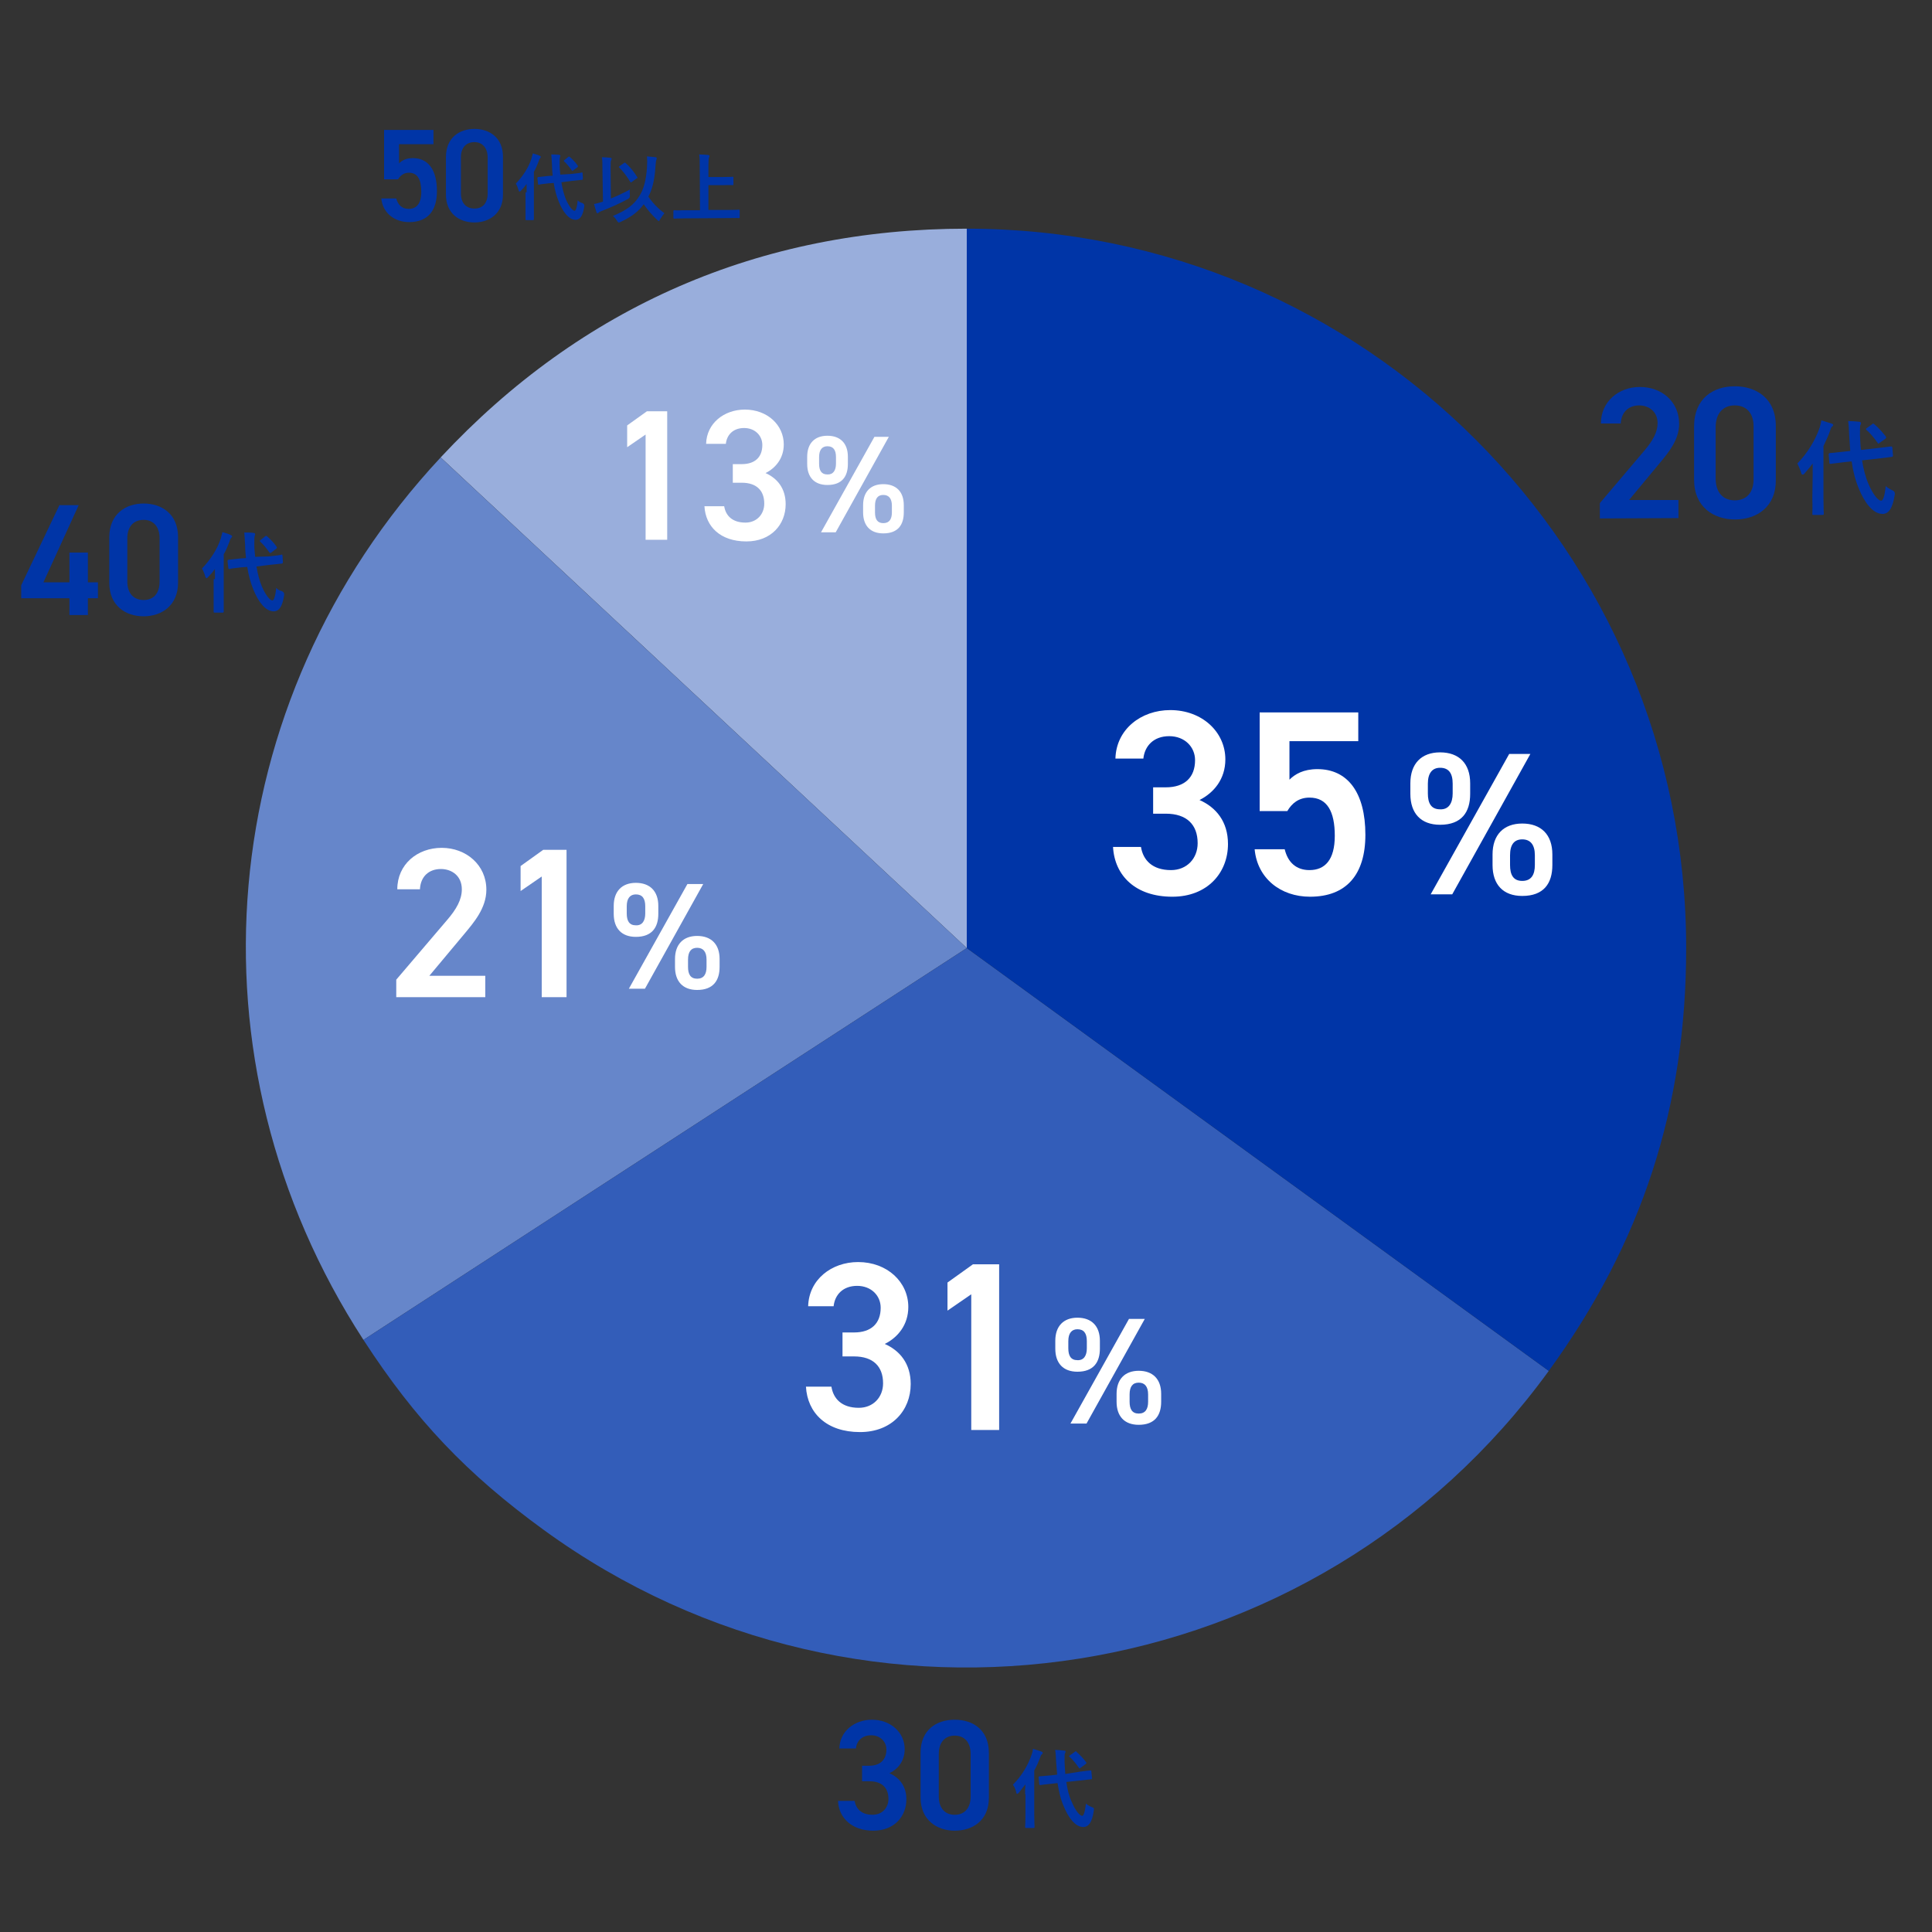
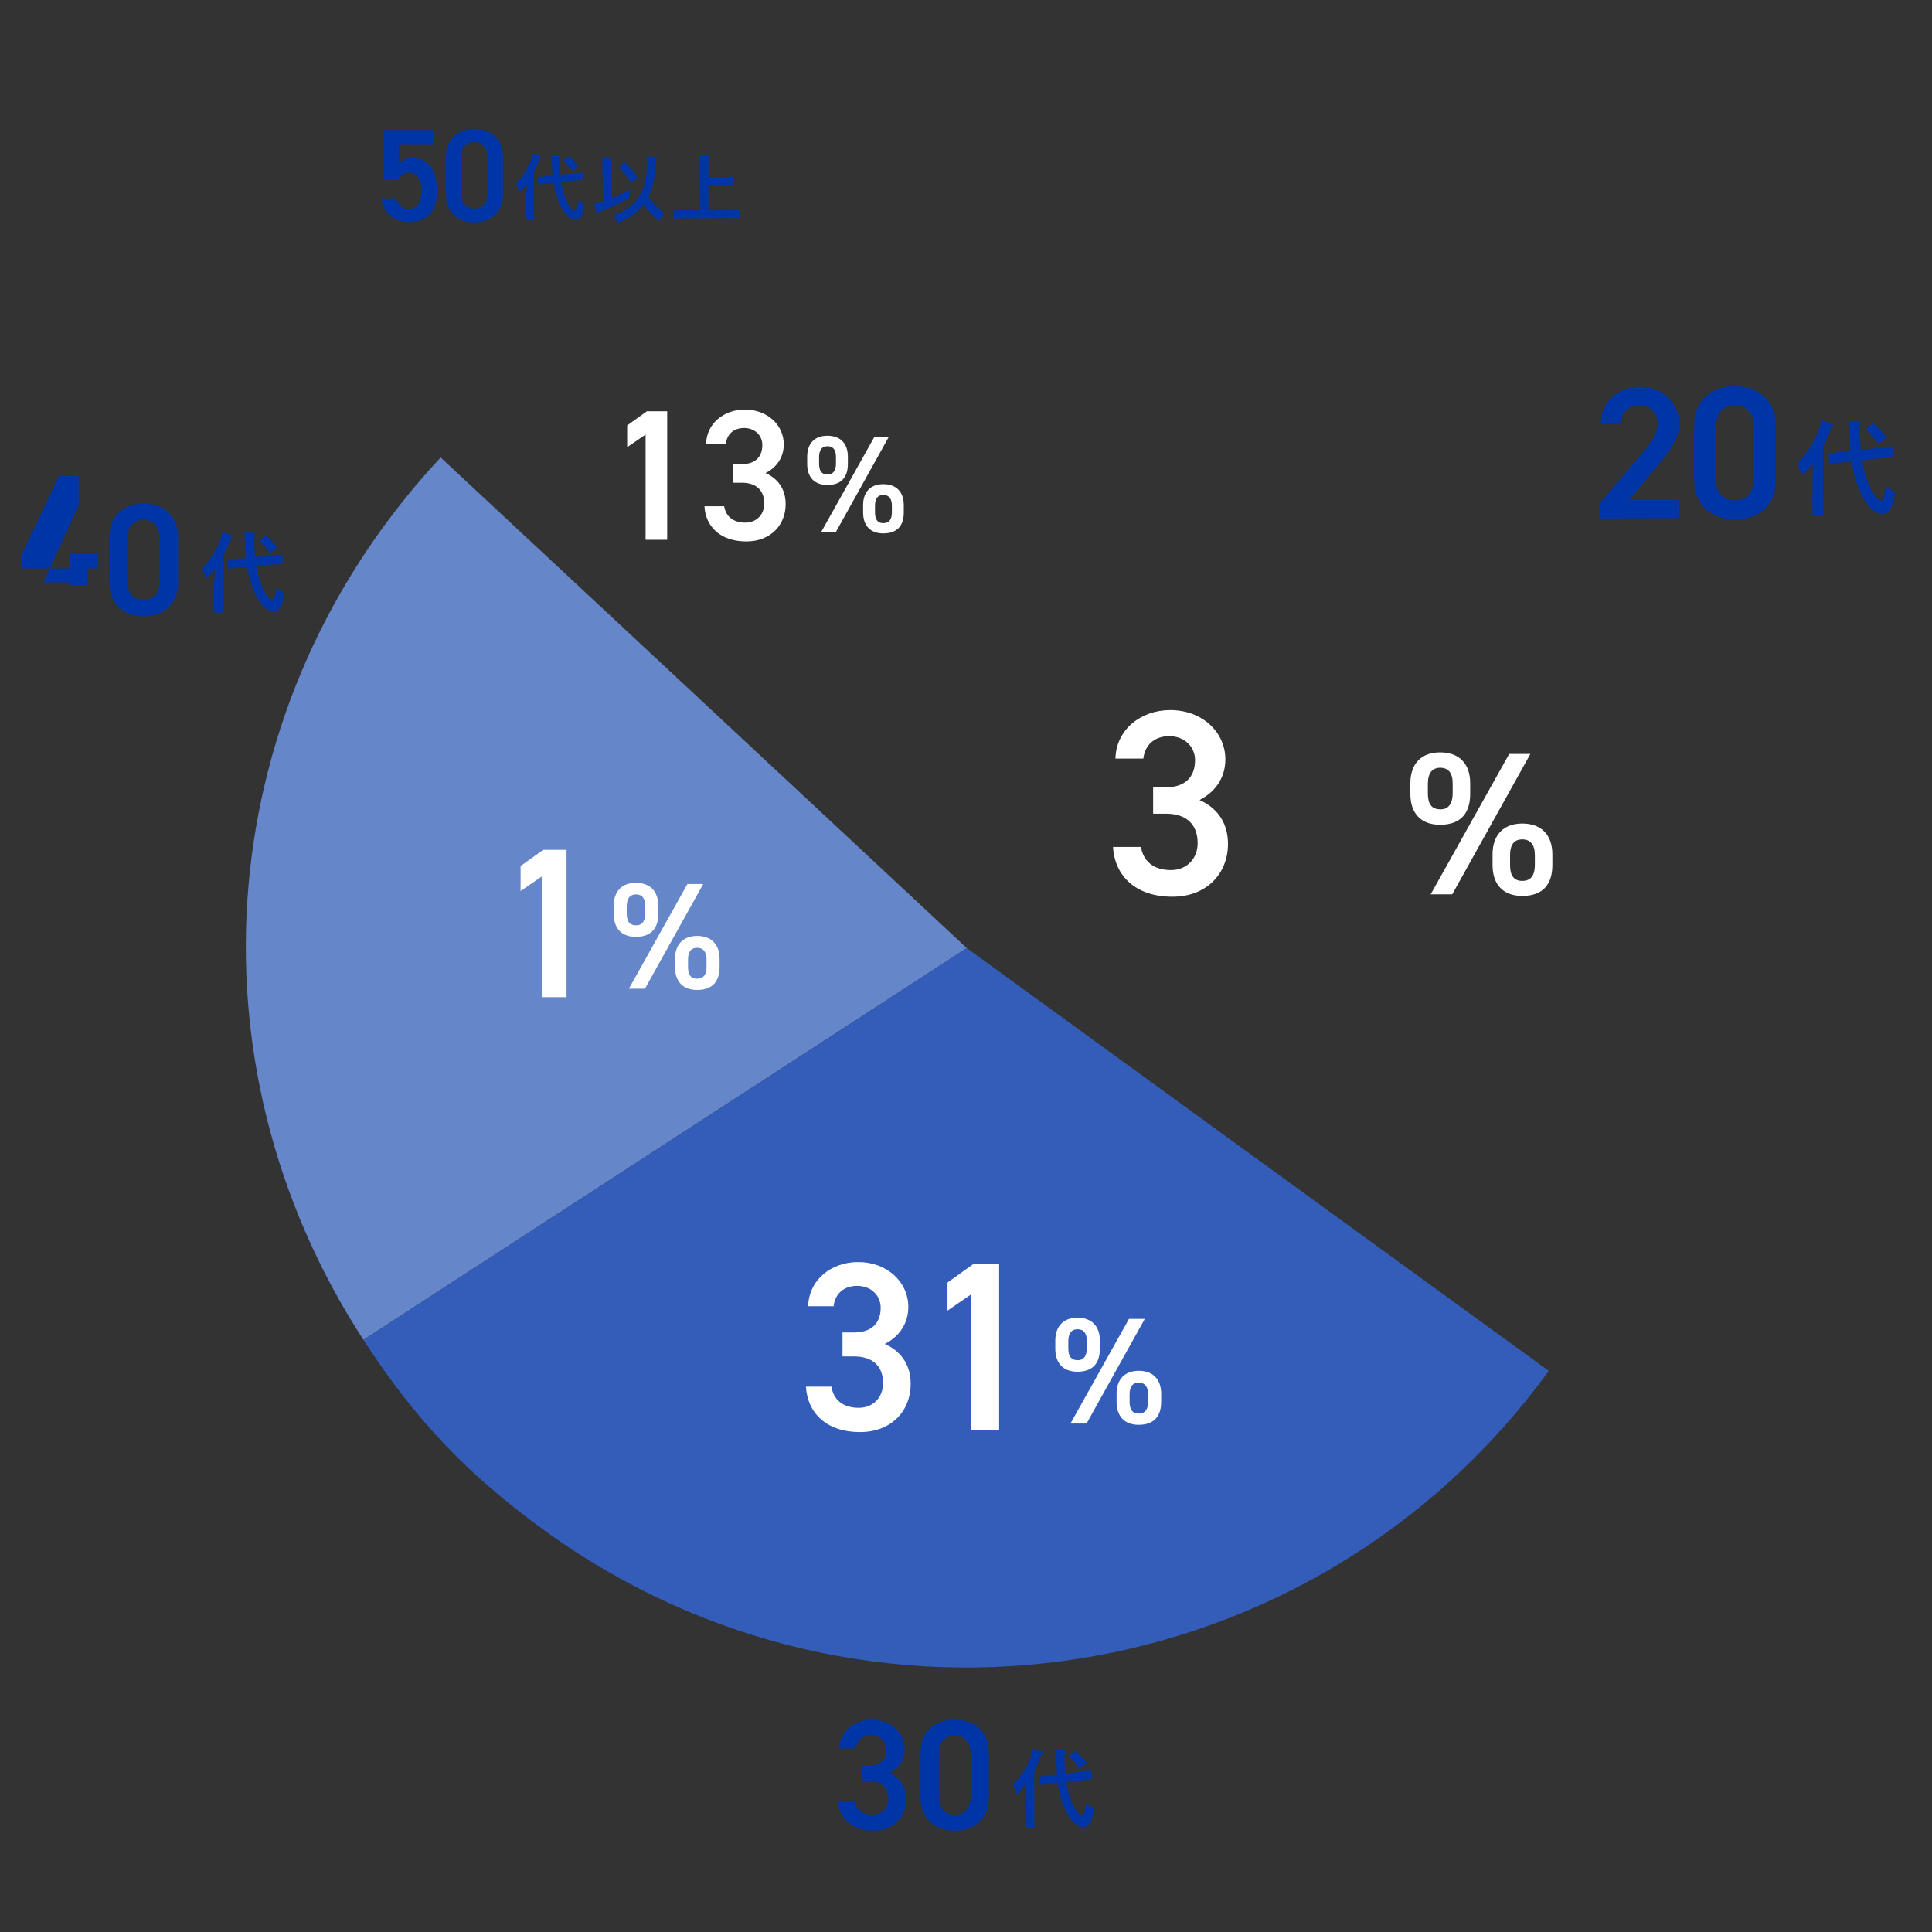
<svg xmlns="http://www.w3.org/2000/svg" id="_レイヤー_1" viewBox="0 0 500 500">
  <rect x="0" y="0" width="500" height="500" fill="#333333" stroke="none" />
  <defs>
    <style>.cls-1{fill:#335db9;}.cls-1,.cls-2,.cls-3,.cls-4,.cls-5{stroke-width:0px;}.cls-2{fill:#99aedc;}.cls-3{fill:#fff;}.cls-4{fill:#0035a7;}.cls-5{fill:#6686ca;}</style>
  </defs>
-   <path class="cls-2" d="m250.2,245.36L114.04,118.38c36.47-39.1,82.69-59.2,136.16-59.2v186.18Z" />
  <path class="cls-5" d="m250.2,245.36l-156.14,101.4c-47.04-72.44-38.93-165.2,19.98-228.37l136.16,126.97Z" />
  <path class="cls-1" d="m250.2,245.36l150.62,109.43c-60.44,83.19-176.87,101.63-260.05,41.19-19.96-14.51-33.27-28.52-46.71-49.22l156.14-101.4Z" />
-   <path class="cls-4" d="m250.2,245.36V59.18c102.82,0,186.18,83.35,186.18,186.18,0,41.13-11.38,76.16-35.56,109.43l-150.62-109.43Z" />
  <path class="cls-4" d="m223,456.97h1.93c2.89,0,4.47-1.58,4.47-4.2,0-2.01-1.58-3.68-3.94-3.68s-3.77,1.49-3.94,3.41h-4.29c.09-4.47,3.94-7.44,8.41-7.44,4.9,0,8.49,3.33,8.49,7.62,0,3.06-1.75,5.17-3.94,6.22,2.54,1.14,4.38,3.33,4.38,6.74,0,4.47-3.15,8.14-8.58,8.14s-8.93-3.24-9.11-7.71h4.29c.35,2.01,1.75,3.59,4.64,3.59,2.45,0,4.12-1.75,4.12-4.12,0-2.8-1.66-4.55-4.9-4.55h-1.93v-4.03h-.09Z" />
  <path class="cls-4" d="m247.08,473.78c-4.64,0-8.84-2.8-8.84-8.58v-11.56c0-5.95,4.12-8.58,8.84-8.58s8.84,2.63,8.84,8.58v11.65c0,5.78-4.12,8.49-8.84,8.49Zm0-24.6c-2.54,0-4.12,1.75-4.12,4.73v11.03c0,2.98,1.58,4.73,4.12,4.73s4.12-1.75,4.12-4.73v-11.03c0-2.98-1.58-4.73-4.12-4.73Z" />
  <path class="cls-4" d="m265.29,464.33c0-.7,0-1.66.09-2.54-.53.7-1.14,1.4-1.66,2.1-.18.18-.35.35-.44.35-.18,0-.26-.09-.26-.35-.18-.79-.53-1.58-.88-2.01,2.28-2.28,3.94-5.08,4.82-7.71.18-.53.35-1.05.35-1.58.79.26,1.49.44,2.19.7.26.09.35.18.35.35s-.09.26-.26.44c-.18.09-.26.35-.44.88-.44,1.14-.88,2.19-1.49,3.24v11.21c0,2.19.09,3.24.09,3.41q0,.26-.26.26h-1.93q-.26,0-.26-.26c0-.18.09-1.23.09-3.41v-5.08h-.09Zm13.83-5.78c2.01-.26,2.8-.35,3.06-.35s.26,0,.26.26l.18,1.75q0,.26-.26.26l-3.06.35-3.33.35c.26,1.93.7,3.68,1.4,5.17,1.05,2.45,2.1,3.59,2.71,3.59.35,0,.7-.88.96-3.15.44.35.79.61,1.49.88s.61.35.53,1.05c-.44,2.89-1.31,4.12-2.71,4.12-2.1,0-3.94-2.54-5.08-5.43-.79-1.75-1.23-3.77-1.58-5.95l-1.49.18c-2.01.18-2.8.35-2.98.35q-.26,0-.26-.26l-.18-1.75q0-.26.26-.26c.26,0,.96-.09,3.06-.26l1.49-.18c-.09-1.05-.18-2.19-.26-3.24-.09-1.49-.09-2.19-.26-3.15.79,0,1.58.09,2.36.18.26,0,.35.18.35.26,0,.18-.09.35-.18.44-.09.26-.09.7-.09,2.28.09,1.05.09,2.1.18,3.06l3.41-.53Zm-.96-5.17c.09-.09.18-.18.26-.18s.09.09.18.18c.88.79,1.66,1.58,2.45,2.63.18.18.18.26-.09.53l-1.31.96c-.09.09-.18.18-.26.18s-.09-.09-.18-.18c-.79-1.14-1.58-2.1-2.36-2.8l-.18-.18c0-.09.09-.18.26-.26l1.23-.88Z" />
-   <path class="cls-4" d="m20.36,130.74l-9.12,19.97h6.73v-7.71h4.78v7.71h2.6v4.12h-2.6v4.34h-4.78v-4.34H5.49v-3.36l9.88-20.73h4.99Z" />
+   <path class="cls-4" d="m20.36,130.74l-9.12,19.97h6.73v-7.71h4.78h2.6v4.12h-2.6v4.34h-4.78v-4.34H5.49v-3.36l9.88-20.73h4.99Z" />
  <path class="cls-4" d="m37.18,159.5c-4.78,0-8.9-2.82-8.9-8.68v-11.72c0-6.08,4.23-8.79,8.9-8.79s8.9,2.71,8.9,8.68v11.83c0,5.86-4.23,8.68-8.9,8.68Zm0-24.96c-2.6,0-4.23,1.74-4.23,4.78v11.18c0,3.04,1.63,4.78,4.23,4.78s4.12-1.74,4.12-4.78v-11.18c0-3.04-1.63-4.78-4.12-4.78Z" />
  <path class="cls-4" d="m55.63,149.85v-2.6c-.54.76-1.09,1.41-1.74,2.06-.22.22-.33.33-.43.33s-.22-.11-.33-.43c-.22-.76-.54-1.63-.87-2.06,2.28-2.39,4.02-5.1,4.88-7.81.11-.54.33-1.09.43-1.63.76.22,1.52.43,2.17.76.22.11.33.22.33.33s-.11.22-.22.43c-.11.11-.33.33-.43.87-.43,1.09-.87,2.28-1.52,3.36v14.87q0,.22-.33.22h-1.95c-.22,0-.33,0-.33-.22v-8.47h.33Zm14-5.86c2.06-.22,2.82-.33,3.15-.43s.22,0,.33.22l.11,1.74q0,.22-.22.33l-3.15.33-3.47.43c.33,1.95.76,3.69,1.41,5.21,1.09,2.5,2.17,3.58,2.71,3.58.33,0,.76-.87.98-3.26.43.43.76.65,1.52.87q.65.33.54.98c-.43,2.93-1.3,4.23-2.71,4.23-2.17,0-4.02-2.6-5.21-5.53-.76-1.84-1.3-3.8-1.63-5.97l-1.52.11c-2.06.22-2.82.33-3.04.43-.22,0-.33,0-.33-.22l-.22-1.84q0-.22.22-.33c.22,0,.98-.11,3.04-.33l1.52-.11c-.11-1.09-.22-2.17-.22-3.36-.11-1.52-.11-2.17-.22-3.26.87,0,1.63,0,2.39.11.22,0,.43.11.43.33s-.11.33-.11.43c-.11.33-.11.76-.11,2.28,0,1.09.11,2.06.22,3.15l3.58-.11Zm-.98-5.21c.11-.11.22-.11.22-.11q.11,0,.22.11c.87.76,1.74,1.63,2.5,2.71.11.22.11.33-.11.54l-1.3.98c-.11.11-.22.11-.22.11-.11,0-.11-.11-.22-.11-.76-1.09-1.63-2.17-2.39-2.82q-.11-.11-.11-.22c0-.11.11-.11.22-.22l1.19-.98Z" />
  <path class="cls-4" d="m434.38,134.08l-20.34.09v-3.96l11.52-13.59c2.16-2.52,3.42-4.77,3.42-7.11,0-3.06-2.34-4.59-4.77-4.59-2.61,0-4.59,1.62-4.77,4.68h-5.13c0-5.67,4.59-9.45,10.08-9.45,5.76,0,10.17,3.87,10.17,9.54,0,4.23-2.88,7.56-5.04,10.17l-7.92,9.54h12.78v4.68Z" />
  <path class="cls-4" d="m449.05,134.44c-5.58,0-10.62-3.24-10.62-10.26v-13.86c0-7.2,4.95-10.35,10.53-10.35s10.62,3.15,10.62,10.26v13.95c.09,6.93-4.86,10.26-10.53,10.26Zm-.09-29.52c-3.06,0-4.95,2.07-4.95,5.67v13.23c0,3.6,1.89,5.67,4.95,5.67s4.95-2.07,4.86-5.67v-13.23c.09-3.6-1.8-5.67-4.86-5.67Z" />
  <path class="cls-4" d="m469.12,122.92v-2.97c-.63.9-1.35,1.71-2.07,2.52-.18.27-.36.36-.54.36s-.27-.09-.36-.45c-.27-.9-.72-1.89-.99-2.43,2.7-2.79,4.68-6.12,5.76-9.27.18-.63.36-1.26.45-1.89.9.27,1.8.54,2.61.81.27.09.45.18.45.36s-.09.27-.27.45c-.18.09-.36.36-.54,1.08-.45,1.35-1.08,2.61-1.71,3.96v13.5c0,2.61.09,3.96.09,4.05q0,.27-.36.27h-2.25c-.27,0-.36,0-.36-.27,0-.18.09-1.44,0-4.05l.09-6.03Zm16.56-6.93c2.43-.27,3.42-.45,3.69-.45s.27,0,.36.27l.18,2.07q0,.27-.27.36l-3.69.45-4.05.45c.36,2.25.9,4.41,1.71,6.21,1.26,2.88,2.52,4.23,3.24,4.23.45,0,.9-1.08,1.17-3.78.54.45.9.72,1.71,1.08q.81.36.63,1.17c-.54,3.42-1.53,4.95-3.15,4.95-2.52,0-4.68-2.97-6.12-6.48-.9-2.16-1.53-4.5-1.89-7.11l-1.8.18c-2.43.27-3.33.45-3.6.45s-.36,0-.36-.27l-.18-2.16q0-.27.27-.36c.27,0,1.17-.09,3.6-.36l1.71-.18c-.09-1.26-.18-2.61-.27-3.96-.09-1.8-.09-2.61-.27-3.78.99,0,1.98.09,2.88.18.27,0,.45.18.45.36,0,.27-.09.36-.18.54-.09.36-.09.9-.09,2.7.09,1.26.09,2.43.27,3.69l4.05-.45Zm-1.17-6.21c.09-.09.18-.18.27-.18s.09.09.27.18c1.08.9,1.98,1.89,2.97,3.15.18.27.18.36-.09.63l-1.53,1.08c-.09.09-.27.18-.27.18-.09,0-.18-.09-.18-.18-.99-1.35-1.89-2.52-2.88-3.33-.09-.09-.18-.18-.18-.27s.09-.18.27-.27l1.35-.99Z" />
  <path class="cls-3" d="m380.48,205.45c0,4.74-2.21,8-7.79,8-4.95,0-7.69-2.95-7.69-8v-2.74c0-5.05,2.84-8,7.69-8s7.79,2.84,7.79,8v2.74Zm-4.53-.11v-2.53c0-2.74-1.05-4.11-3.26-4.11-2,0-3.16,1.37-3.16,4.11v2.53c0,2.53.84,4.11,3.16,4.11,2.21.11,3.26-1.58,3.26-4.11Zm20.11-10.22l-20.22,36.33h-5.58l20.32-36.33h5.48Zm5.69,28.75c0,4.74-2.21,8-7.79,8-4.95,0-7.69-2.95-7.69-8v-2.74c0-5.05,2.84-8,7.69-8s7.79,2.84,7.79,8v2.74Zm-4.53,0v-2.53c0-2.74-1.16-4.11-3.26-4.11s-3.16,1.37-3.16,4.11v2.53c0,2.53.84,4.11,3.16,4.11s3.26-1.58,3.26-4.11Z" />
  <path class="cls-3" d="m284.65,349.03c0,3.53-1.65,5.97-5.81,5.97-3.69,0-5.73-2.2-5.73-5.97v-2.04c0-3.77,2.12-5.97,5.73-5.97s5.81,2.12,5.81,5.97v2.04Zm-3.38-.08v-1.88c0-2.04-.79-3.06-2.43-3.06-1.49,0-2.36,1.02-2.36,3.06v1.88c0,1.88.63,3.06,2.36,3.06,1.65.08,2.43-1.18,2.43-3.06Zm15-7.62l-15.08,27.09h-4.16l15.15-27.09h4.08Zm4.24,21.44c0,3.53-1.65,5.97-5.81,5.97-3.69,0-5.73-2.2-5.73-5.97v-2.04c0-3.77,2.12-5.97,5.73-5.97s5.81,2.12,5.81,5.97v2.04Zm-3.38,0v-1.88c0-2.04-.86-3.06-2.43-3.06s-2.36,1.02-2.36,3.06v1.88c0,1.88.63,3.06,2.36,3.06s2.43-1.18,2.43-3.06Z" />
  <path class="cls-3" d="m170.37,236.49c0,3.53-1.65,5.97-5.81,5.97-3.69,0-5.73-2.2-5.73-5.97v-2.04c0-3.77,2.12-5.97,5.73-5.97s5.81,2.12,5.81,5.97v2.04Zm-3.38-.08v-1.88c0-2.04-.79-3.06-2.43-3.06-1.49,0-2.36,1.02-2.36,3.06v1.88c0,1.88.63,3.06,2.36,3.06,1.65.08,2.43-1.18,2.43-3.06Zm15-7.62l-15.08,27.09h-4.16l15.15-27.09h4.08Zm4.24,21.44c0,3.53-1.65,5.97-5.81,5.97-3.69,0-5.73-2.2-5.73-5.97v-2.04c0-3.77,2.12-5.97,5.73-5.97s5.81,2.12,5.81,5.97v2.04Zm-3.38,0v-1.88c0-2.04-.86-3.06-2.43-3.06s-2.36,1.02-2.36,3.06v1.88c0,1.88.63,3.06,2.36,3.06s2.43-1.18,2.43-3.06Z" />
  <path class="cls-3" d="m219.43,120.07c0,3.22-1.5,5.44-5.3,5.44-3.37,0-5.23-2.01-5.23-5.44v-1.86c0-3.44,1.93-5.44,5.23-5.44s5.3,1.93,5.3,5.44v1.86Zm-3.08-.07v-1.72c0-1.86-.72-2.79-2.22-2.79-1.36,0-2.15.93-2.15,2.79v1.72c0,1.72.57,2.79,2.15,2.79,1.5.07,2.22-1.07,2.22-2.79Zm13.68-6.95l-13.75,24.71h-3.8l13.82-24.71h3.72Zm3.87,19.55c0,3.22-1.5,5.44-5.3,5.44-3.37,0-5.23-2.01-5.23-5.44v-1.86c0-3.44,1.93-5.44,5.23-5.44s5.3,1.93,5.3,5.44v1.86Zm-3.08,0v-1.72c0-1.86-.79-2.79-2.22-2.79s-2.15.93-2.15,2.79v1.72c0,1.72.57,2.79,2.15,2.79s2.22-1.07,2.22-2.79Z" />
  <path class="cls-4" d="m103,46.41h-3.6v-12.78h12.78v3.69h-8.91v4.95c.72-.72,1.8-1.35,3.6-1.35,3.96,0,6.21,3.06,6.21,8.55,0,5.13-2.43,8.01-7.2,8.01-3.87,0-6.84-2.43-7.2-6.12h3.87c.45,1.71,1.53,2.7,3.24,2.7,1.98,0,3.24-1.35,3.24-4.41,0-3.24-.99-4.95-3.24-4.95-1.26,0-2.16.72-2.79,1.71Z" />
  <path class="cls-4" d="m122.79,57.57c-3.96,0-7.38-2.34-7.38-7.2v-9.72c0-5.04,3.51-7.29,7.38-7.29s7.38,2.25,7.38,7.2v9.81c0,4.86-3.51,7.2-7.38,7.2Zm0-20.79c-2.16,0-3.51,1.44-3.51,3.96v9.27c0,2.52,1.35,3.96,3.51,3.96s3.42-1.44,3.42-3.96v-9.18c0-2.52-1.35-4.05-3.42-4.05Z" />
  <path class="cls-4" d="m136.28,49.78v-2.16c-.45.63-.9,1.17-1.44,1.71-.18.18-.27.27-.36.27s-.18-.09-.27-.36c-.18-.63-.45-1.35-.72-1.71,1.89-1.98,3.33-4.23,4.05-6.48.09-.45.27-.9.36-1.35.63.18,1.26.36,1.8.63.18.09.27.18.27.27s-.09.18-.18.36c-.09.09-.27.27-.36.72-.36.9-.72,1.89-1.26,2.79v12.33q0,.18-.27.18h-1.62c-.18,0-.27,0-.27-.18v-7.02h.27Zm11.61-4.77c1.71-.18,2.34-.27,2.61-.36s.18,0,.27.18l.09,1.44q0,.18-.18.27l-2.61.27-2.79.36c.27,1.62.63,3.06,1.17,4.41.9,2.07,1.8,2.97,2.25,2.97.27,0,.63-.72.81-2.7.36.36.63.54,1.26.72q.54.27.45.81c-.36,2.43-1.08,3.51-2.25,3.51-1.8,0-3.33-2.16-4.32-4.59-.63-1.53-1.08-3.15-1.35-4.95l-1.26.09c-1.71.18-2.34.27-2.52.36-.18,0-.27,0-.27-.18l-.18-1.53q0-.18.18-.27c.18,0,.81-.09,2.52-.27l1.26-.09c-.09-.9-.18-1.8-.18-2.79-.09-1.26-.09-1.8-.18-2.7.72,0,1.35,0,1.98.09.18,0,.36.09.36.27s-.09.27-.09.36c-.09.27-.09.63-.09,1.89,0,.9.09,1.71.18,2.61l2.88-.18Zm-.81-4.41c.09-.09.18-.09.18-.09,0,0,.09,0,.18.09.72.63,1.44,1.35,2.07,2.25.09.18.09.27-.09.45l-1.08.81c-.09.09-.18.09-.18.09-.09,0-.09-.09-.18-.09-.63-.9-1.35-1.8-1.98-2.34q-.09-.09-.09-.18c0-.09.09-.09.18-.18l.99-.81Z" />
  <path class="cls-4" d="m158.08,51.38c1.55-.63,3.24-1.41,4.93-2.32-.07.42,0,.99,0,1.48q.07.63-.42.92c-2.18,1.2-4.58,2.25-7.11,3.24-.28.14-.49.21-.56.35-.07.07-.21.14-.28.14-.14,0-.21-.07-.28-.28-.21-.63-.42-1.41-.63-2.11.7-.14,1.27-.28,1.9-.49l.42-.14-.14-8.45c0-1.41,0-2.11-.14-3.03.7,0,1.55.07,2.18.14.21,0,.35.14.35.21,0,.14-.07.28-.14.42-.14.21-.14.77-.14,2.18l.07,7.75Zm7.46-.77c1.06-1.69,1.69-4.08,1.9-7.32.07-1.13.07-2.04,0-2.82.84.07,1.69.14,2.25.21.21.07.28.14.28.28,0,.21-.07.28-.14.49-.07.21-.14.84-.21,1.83-.21,3.31-.84,5.84-1.83,7.6,1.2,1.76,2.61,3.17,4.15,4.3-.35.42-.77,1.06-1.13,1.62-.14.28-.21.42-.28.42s-.21-.07-.42-.28c-1.27-1.2-2.46-2.53-3.52-4.08-1.27,1.76-2.96,3.17-5.99,4.58-.21.07-.35.14-.49.14s-.21-.14-.42-.42c-.28-.49-.63-.92-1.06-1.27,3.52-1.48,5.49-2.89,6.9-5.28Zm-4.01-8.45c.07-.07.14-.07.21-.07s.07.07.21.14c1.2,1.06,2.11,2.25,2.96,3.59.14.21.07.28-.14.35l-1.27.92c-.07.07-.21.14-.21.14-.07,0-.14-.07-.21-.21-.92-1.48-1.76-2.61-2.82-3.66-.14-.14-.14-.21.07-.35l1.2-.84Z" />
  <path class="cls-4" d="m177.01,56.52c-1.76,0-2.39.07-2.53.07q-.21,0-.21-.21v-1.76q0-.21.21-.21c.14,0,.7.07,2.53,0h4.15l-.07-11.13c0-1.62,0-2.39-.14-3.31.77,0,1.62.07,2.32.14.21,0,.35.14.35.28s-.07.28-.14.42c-.07.21-.14.7-.14,1.9v3.1h3.87c1.69,0,2.32-.07,2.39-.07q.21,0,.21.21v1.76q0,.21-.21.21c-.14,0-.7-.07-2.39,0h-3.87v6.41h5.35c1.76,0,2.39-.07,2.53-.07q.21,0,.21.21v1.76q0,.21-.21.21c-.14,0-.7-.07-2.53,0l-11.69.07Z" />
  <path class="cls-3" d="m298.44,203.76h3.27c4.91,0,7.57-2.59,7.57-7.03,0-3.41-2.66-6.21-6.69-6.21s-6.34,2.52-6.69,5.8h-7.23c.2-7.57,6.62-12.55,14.19-12.55,8.25,0,14.26,5.66,14.26,12.76,0,5.12-3,8.66-6.69,10.51,4.3,1.91,7.37,5.59,7.37,11.39,0,7.44-5.32,13.64-14.4,13.64-9.55,0-14.94-5.46-15.35-12.89h7.23c.55,3.41,2.93,6,7.78,6,4.09,0,6.89-3,6.89-6.96,0-4.78-2.8-7.64-8.25-7.64h-3.27v-6.82Z" />
-   <path class="cls-3" d="m333.16,209.9h-7.16v-25.52h25.52v7.44h-17.81v9.96c1.43-1.43,3.62-2.73,7.23-2.73,7.85,0,12.42,6.07,12.42,16.99,0,10.3-4.91,16.03-14.33,16.03-7.64,0-13.64-4.78-14.33-12.28h7.78c.82,3.41,3,5.39,6.41,5.39,4.02,0,6.55-2.66,6.55-8.87s-1.91-9.89-6.55-9.89c-2.8,0-4.57,1.5-5.73,3.48Z" />
  <path class="cls-3" d="m218.04,344.84h2.98c4.48,0,6.9-2.36,6.9-6.4,0-3.11-2.42-5.66-6.09-5.66s-5.78,2.3-6.09,5.28h-6.59c.19-6.9,6.03-11.44,12.93-11.44,7.52,0,12.99,5.16,12.99,11.62,0,4.66-2.74,7.9-6.09,9.57,3.92,1.74,6.71,5.1,6.71,10.38,0,6.78-4.85,12.43-13.12,12.43-8.7,0-13.61-4.97-13.99-11.75h6.59c.5,3.11,2.67,5.47,7.09,5.47,3.73,0,6.28-2.74,6.28-6.34,0-4.35-2.55-6.96-7.52-6.96h-2.98v-6.22Z" />
  <path class="cls-3" d="m258.57,370.08h-7.21v-35.12l-6.15,4.23v-7.27l6.59-4.72h6.78v42.89Z" />
-   <path class="cls-3" d="m125.6,258.07h-23.05v-4.53l13.1-15.37c2.49-2.87,3.87-5.36,3.87-8.02,0-3.48-2.6-5.25-5.42-5.25-2.99,0-5.25,1.82-5.42,5.25h-5.86c0-6.47,5.2-10.73,11.5-10.73s11.55,4.42,11.55,10.84c0,4.81-3.32,8.57-5.75,11.5l-9.01,10.78h14.48v5.53Z" />
  <path class="cls-3" d="m146.61,258.07h-6.41v-31.23l-5.47,3.76v-6.47l5.86-4.2h6.03v38.15Z" />
  <path class="cls-3" d="m172.67,139.69h-5.59v-27.23l-4.77,3.28v-5.64l5.11-3.66h5.25v33.26Z" />
  <path class="cls-3" d="m189.63,120.12h2.31c3.47,0,5.35-1.83,5.35-4.96,0-2.41-1.88-4.39-4.72-4.39s-4.48,1.78-4.72,4.1h-5.11c.14-5.35,4.68-8.87,10.03-8.87,5.83,0,10.07,4,10.07,9.01,0,3.62-2.12,6.12-4.72,7.42,3.04,1.35,5.21,3.95,5.21,8.05,0,5.25-3.76,9.64-10.17,9.64-6.75,0-10.56-3.86-10.85-9.11h5.11c.39,2.41,2.07,4.24,5.5,4.24,2.89,0,4.87-2.12,4.87-4.92,0-3.37-1.98-5.4-5.83-5.4h-2.31v-4.82Z" />
</svg>